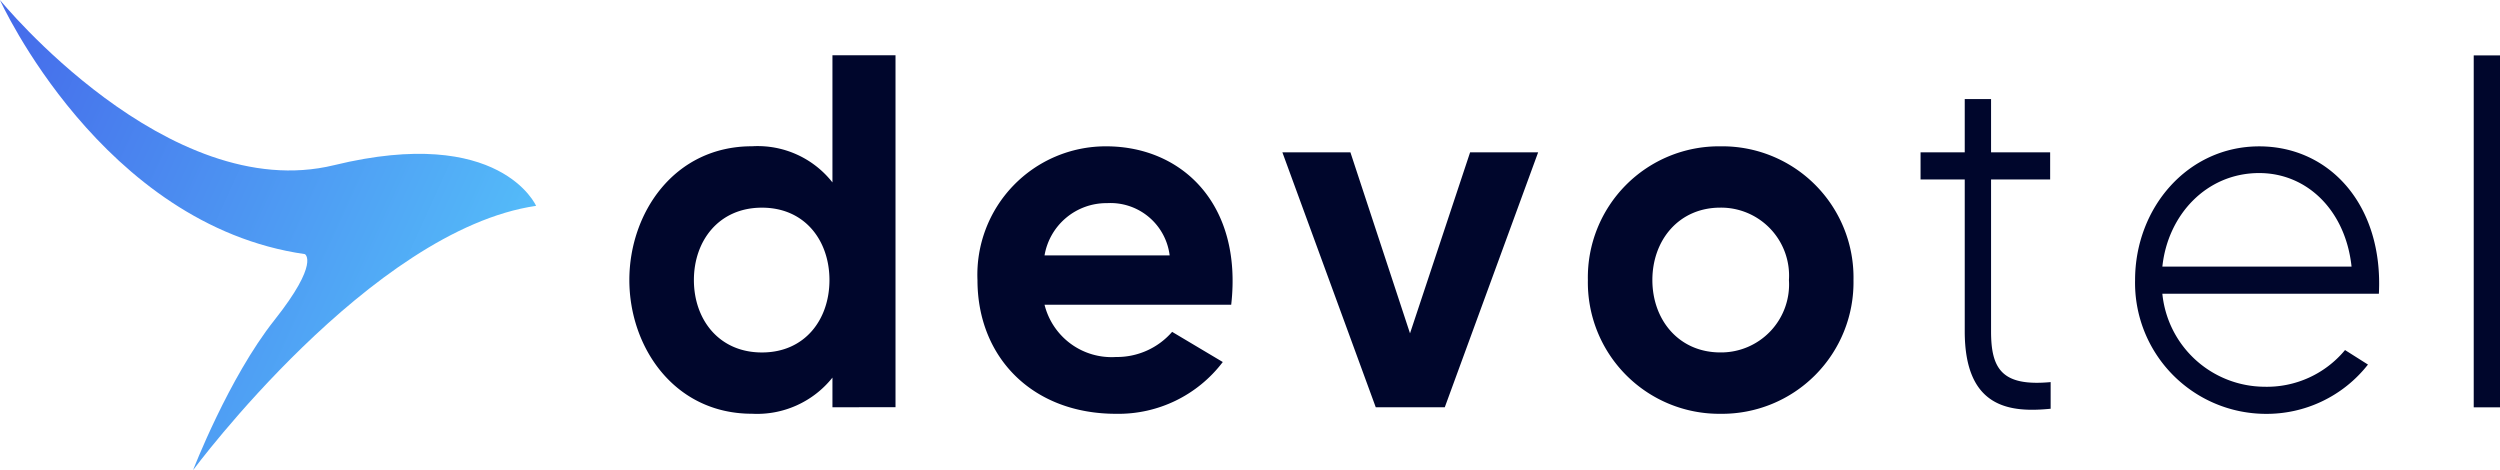
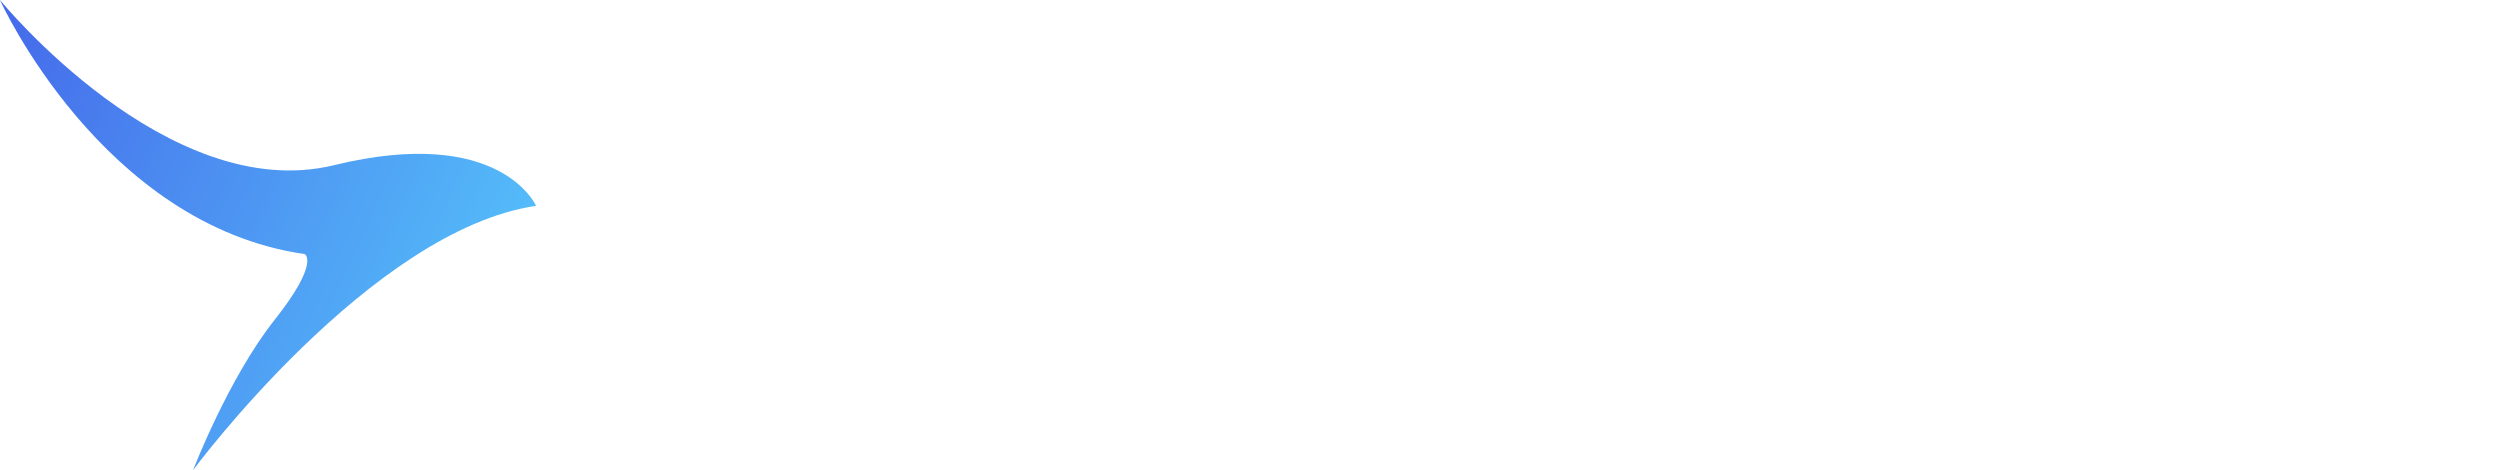
<svg xmlns="http://www.w3.org/2000/svg" width="186.745" height="35.116" viewBox="0 0 186.745 35.116">
  <defs>
    <linearGradient id="linear-gradient" y1="0.028" x2="1" y2="0.427" gradientUnits="objectBoundingBox">
      <stop offset="0" stop-color="#456aea" />
      <stop offset="1" stop-color="#54bbf9" />
    </linearGradient>
  </defs>
  <g id="grad2" transform="translate(1347.167 297.841)">
-     <path id="path40" d="M1460.3-1532.093h1.966v26.29H1460.3Zm-16.025,8.788c-3.932,0-6.825,3.117-7.233,6.986h14.132c-.445-4.169-3.3-6.986-6.9-6.986m8.939,9.014h-16.172a7.709,7.709,0,0,0,7.6,6.948,7.582,7.582,0,0,0,6.046-2.741L1452.4-1509a9.615,9.615,0,0,1-7.752,3.681,9.786,9.786,0,0,1-9.644-9.99c0-5.408,3.932-9.99,9.273-9.99,5.267,0,9.273,4.394,8.939,11m-24.519,6.61v1.99c-3.042.3-6.417-.037-6.417-5.784v-11.342h-3.3v-2.028h3.3v-3.981h1.966v3.981h4.414v2.028h-4.414v11.342c0,2.817.816,4.131,4.451,3.793m-24.668-13.032c-3.116,0-5.082,2.441-5.082,5.408s1.966,5.408,5.082,5.408a5.081,5.081,0,0,0,5.119-5.408,5.081,5.081,0,0,0-5.119-5.408m0,15.4a9.816,9.816,0,0,1-9.9-9.99,9.793,9.793,0,0,1,9.9-9.99,9.8,9.8,0,0,1,9.941,9.99,9.824,9.824,0,0,1-9.941,9.99m-20.589-.488h-5.156l-6.974-19.041h5.082l4.451,13.52,4.488-13.52h5.082Zm-25.224-15.248a4.692,4.692,0,0,0-4.674,3.906h9.347a4.454,4.454,0,0,0-4.673-3.906m9.273,7.587h-13.947a5.161,5.161,0,0,0,5.341,3.906,5.463,5.463,0,0,0,4.191-1.878l3.783,2.253a9.778,9.778,0,0,1-7.975,3.868c-6.232,0-10.349-4.206-10.349-9.99a9.593,9.593,0,0,1,9.607-9.99c5.675,0,10.2,4.319,9.347,11.831m-35.054-7.249c-3.227,0-5.082,2.479-5.082,5.408s1.854,5.408,5.082,5.408,5.044-2.479,5.044-5.408-1.817-5.408-5.044-5.408m5.267,14.91v-2.216a7.2,7.2,0,0,1-6.009,2.7c-5.824,0-9.162-4.995-9.162-9.99s3.338-9.99,9.162-9.99a7.1,7.1,0,0,1,6.009,2.7v-9.5h4.711v26.29Z" transform="translate(-2622.685 1238.391)" fill="#00062c" />
    <path id="path44" d="M-553.1-212.351s-2.657-6.067-15.089-3.037-24.958-12.338-24.958-12.338,7.592,16.806,22.776,18.982c0,0,1.139.624-2.278,4.935s-6.073,11.2-6.073,11.2,13.286-17.938,25.623-19.741" transform="translate(-754.023 -70.115)" fill-rule="evenodd" fill="url(#linear-gradient)" />
  </g>
</svg>